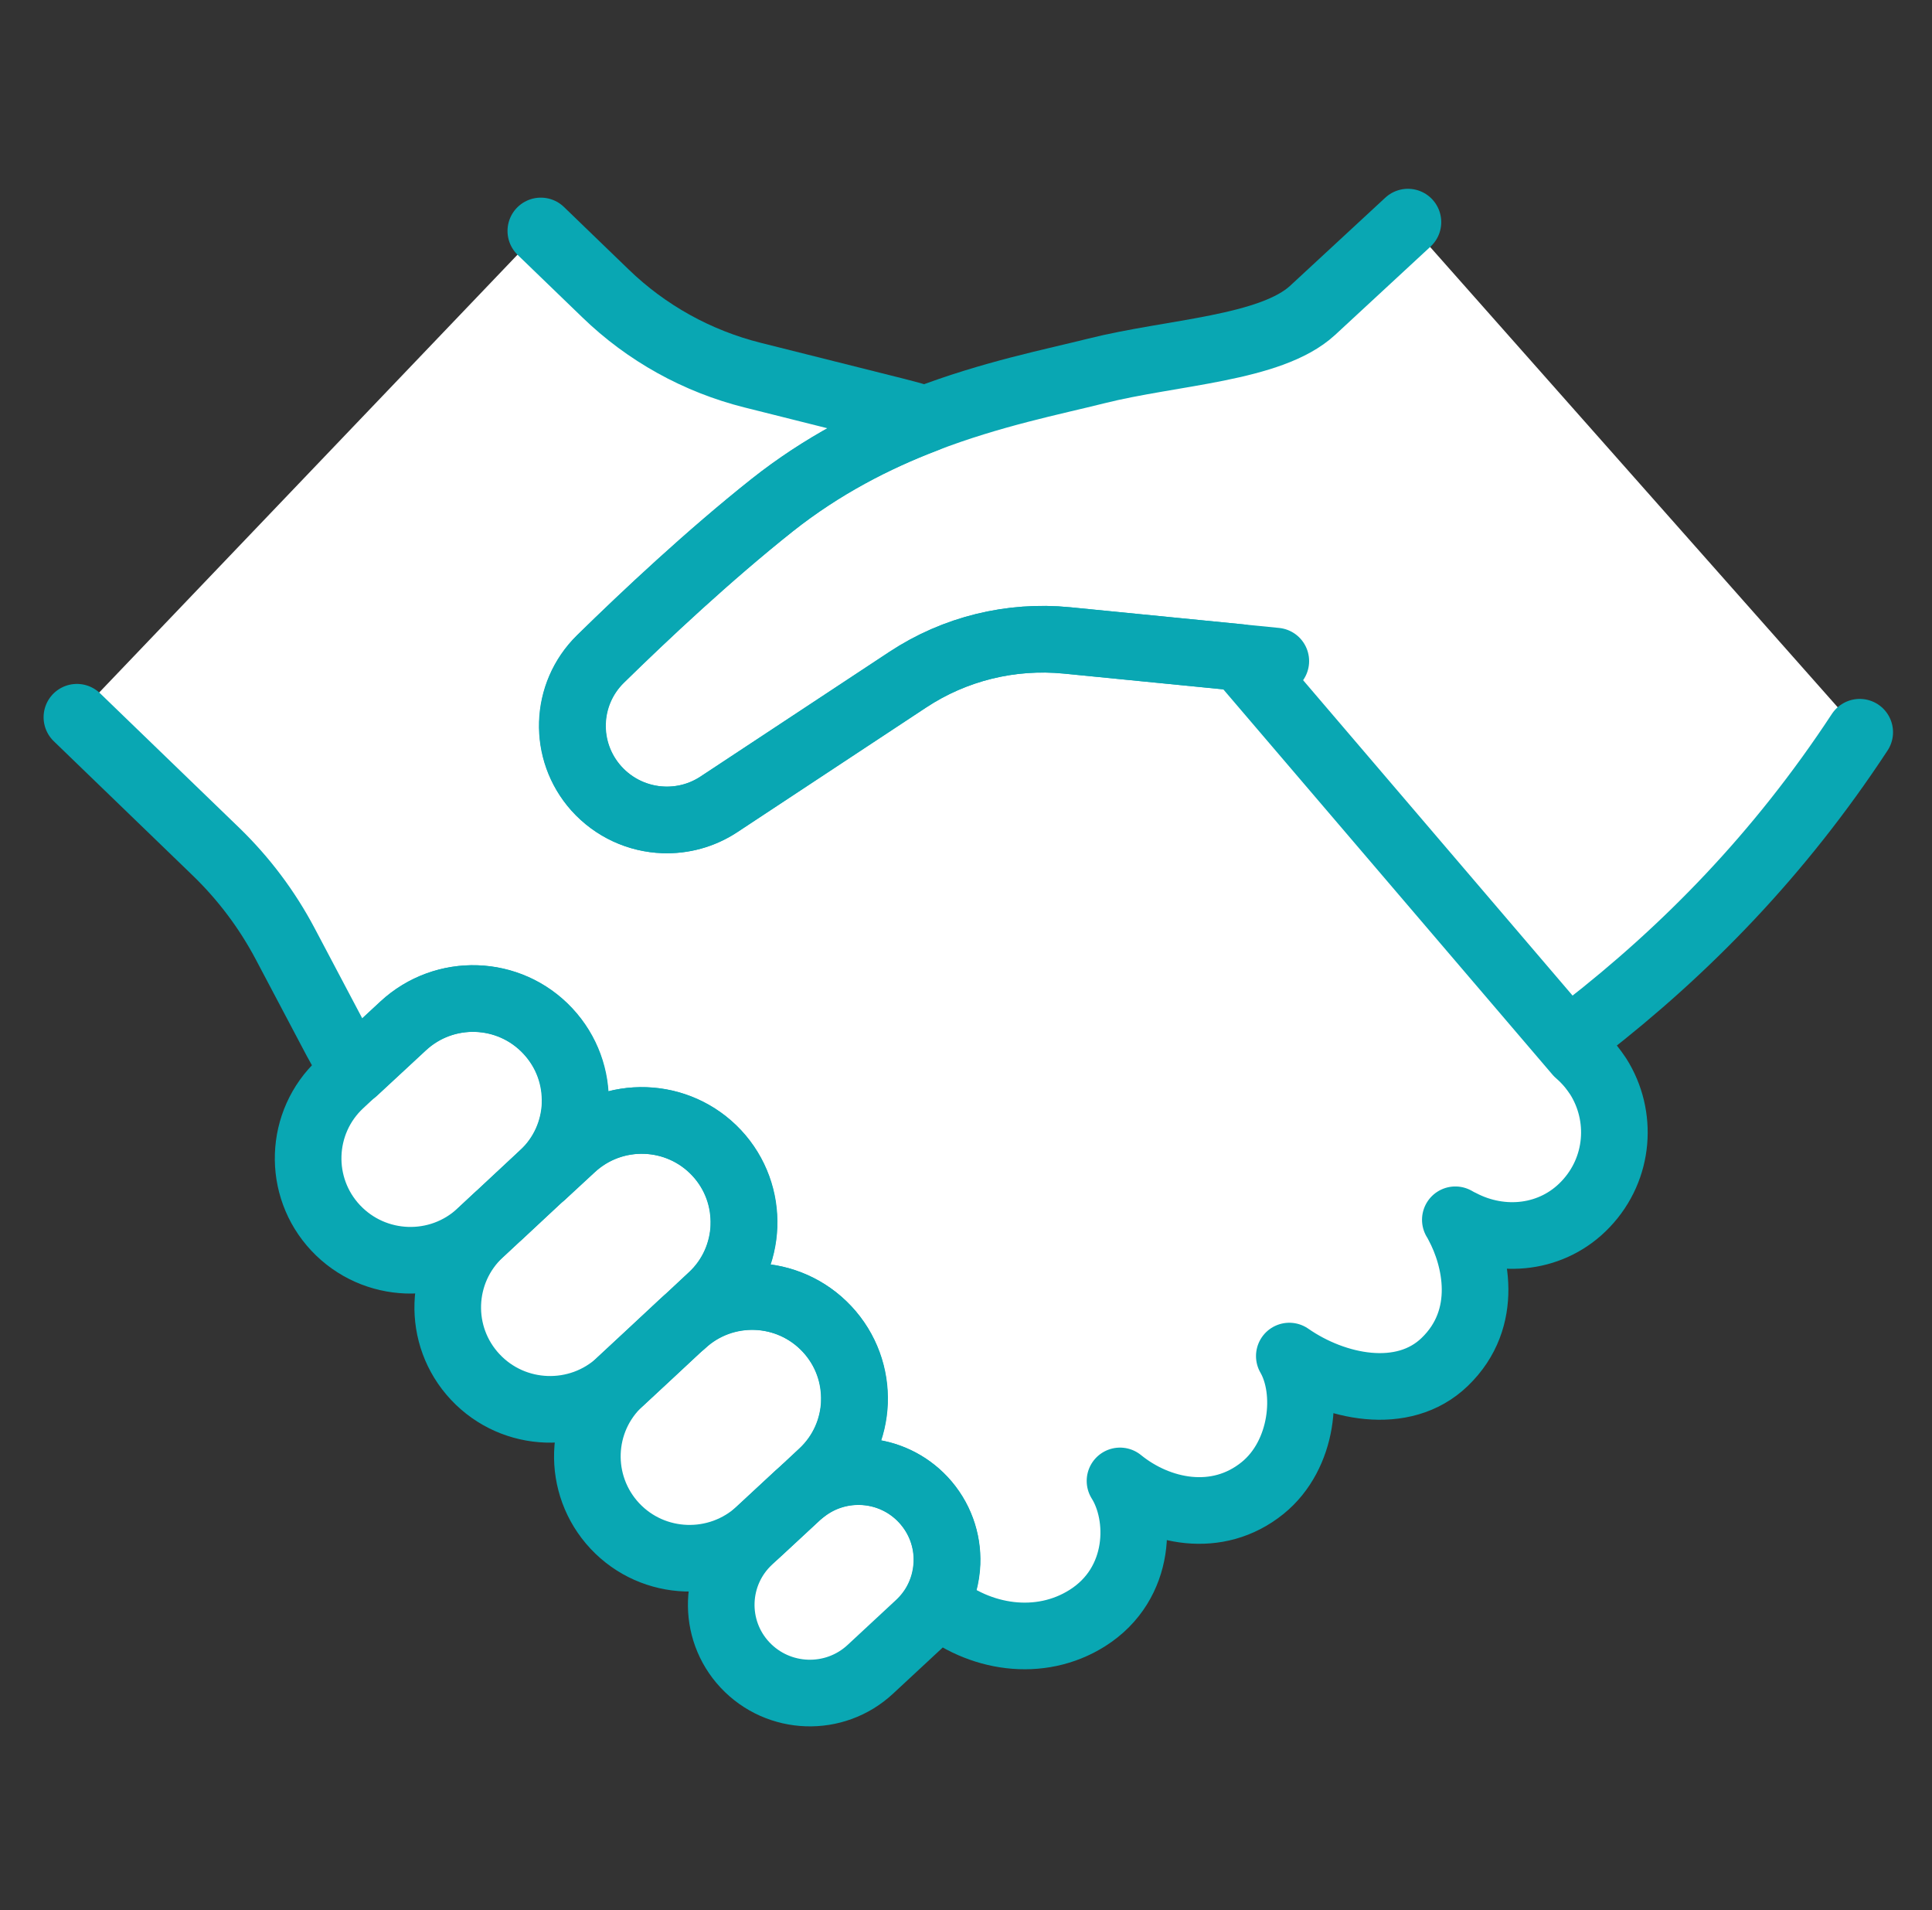
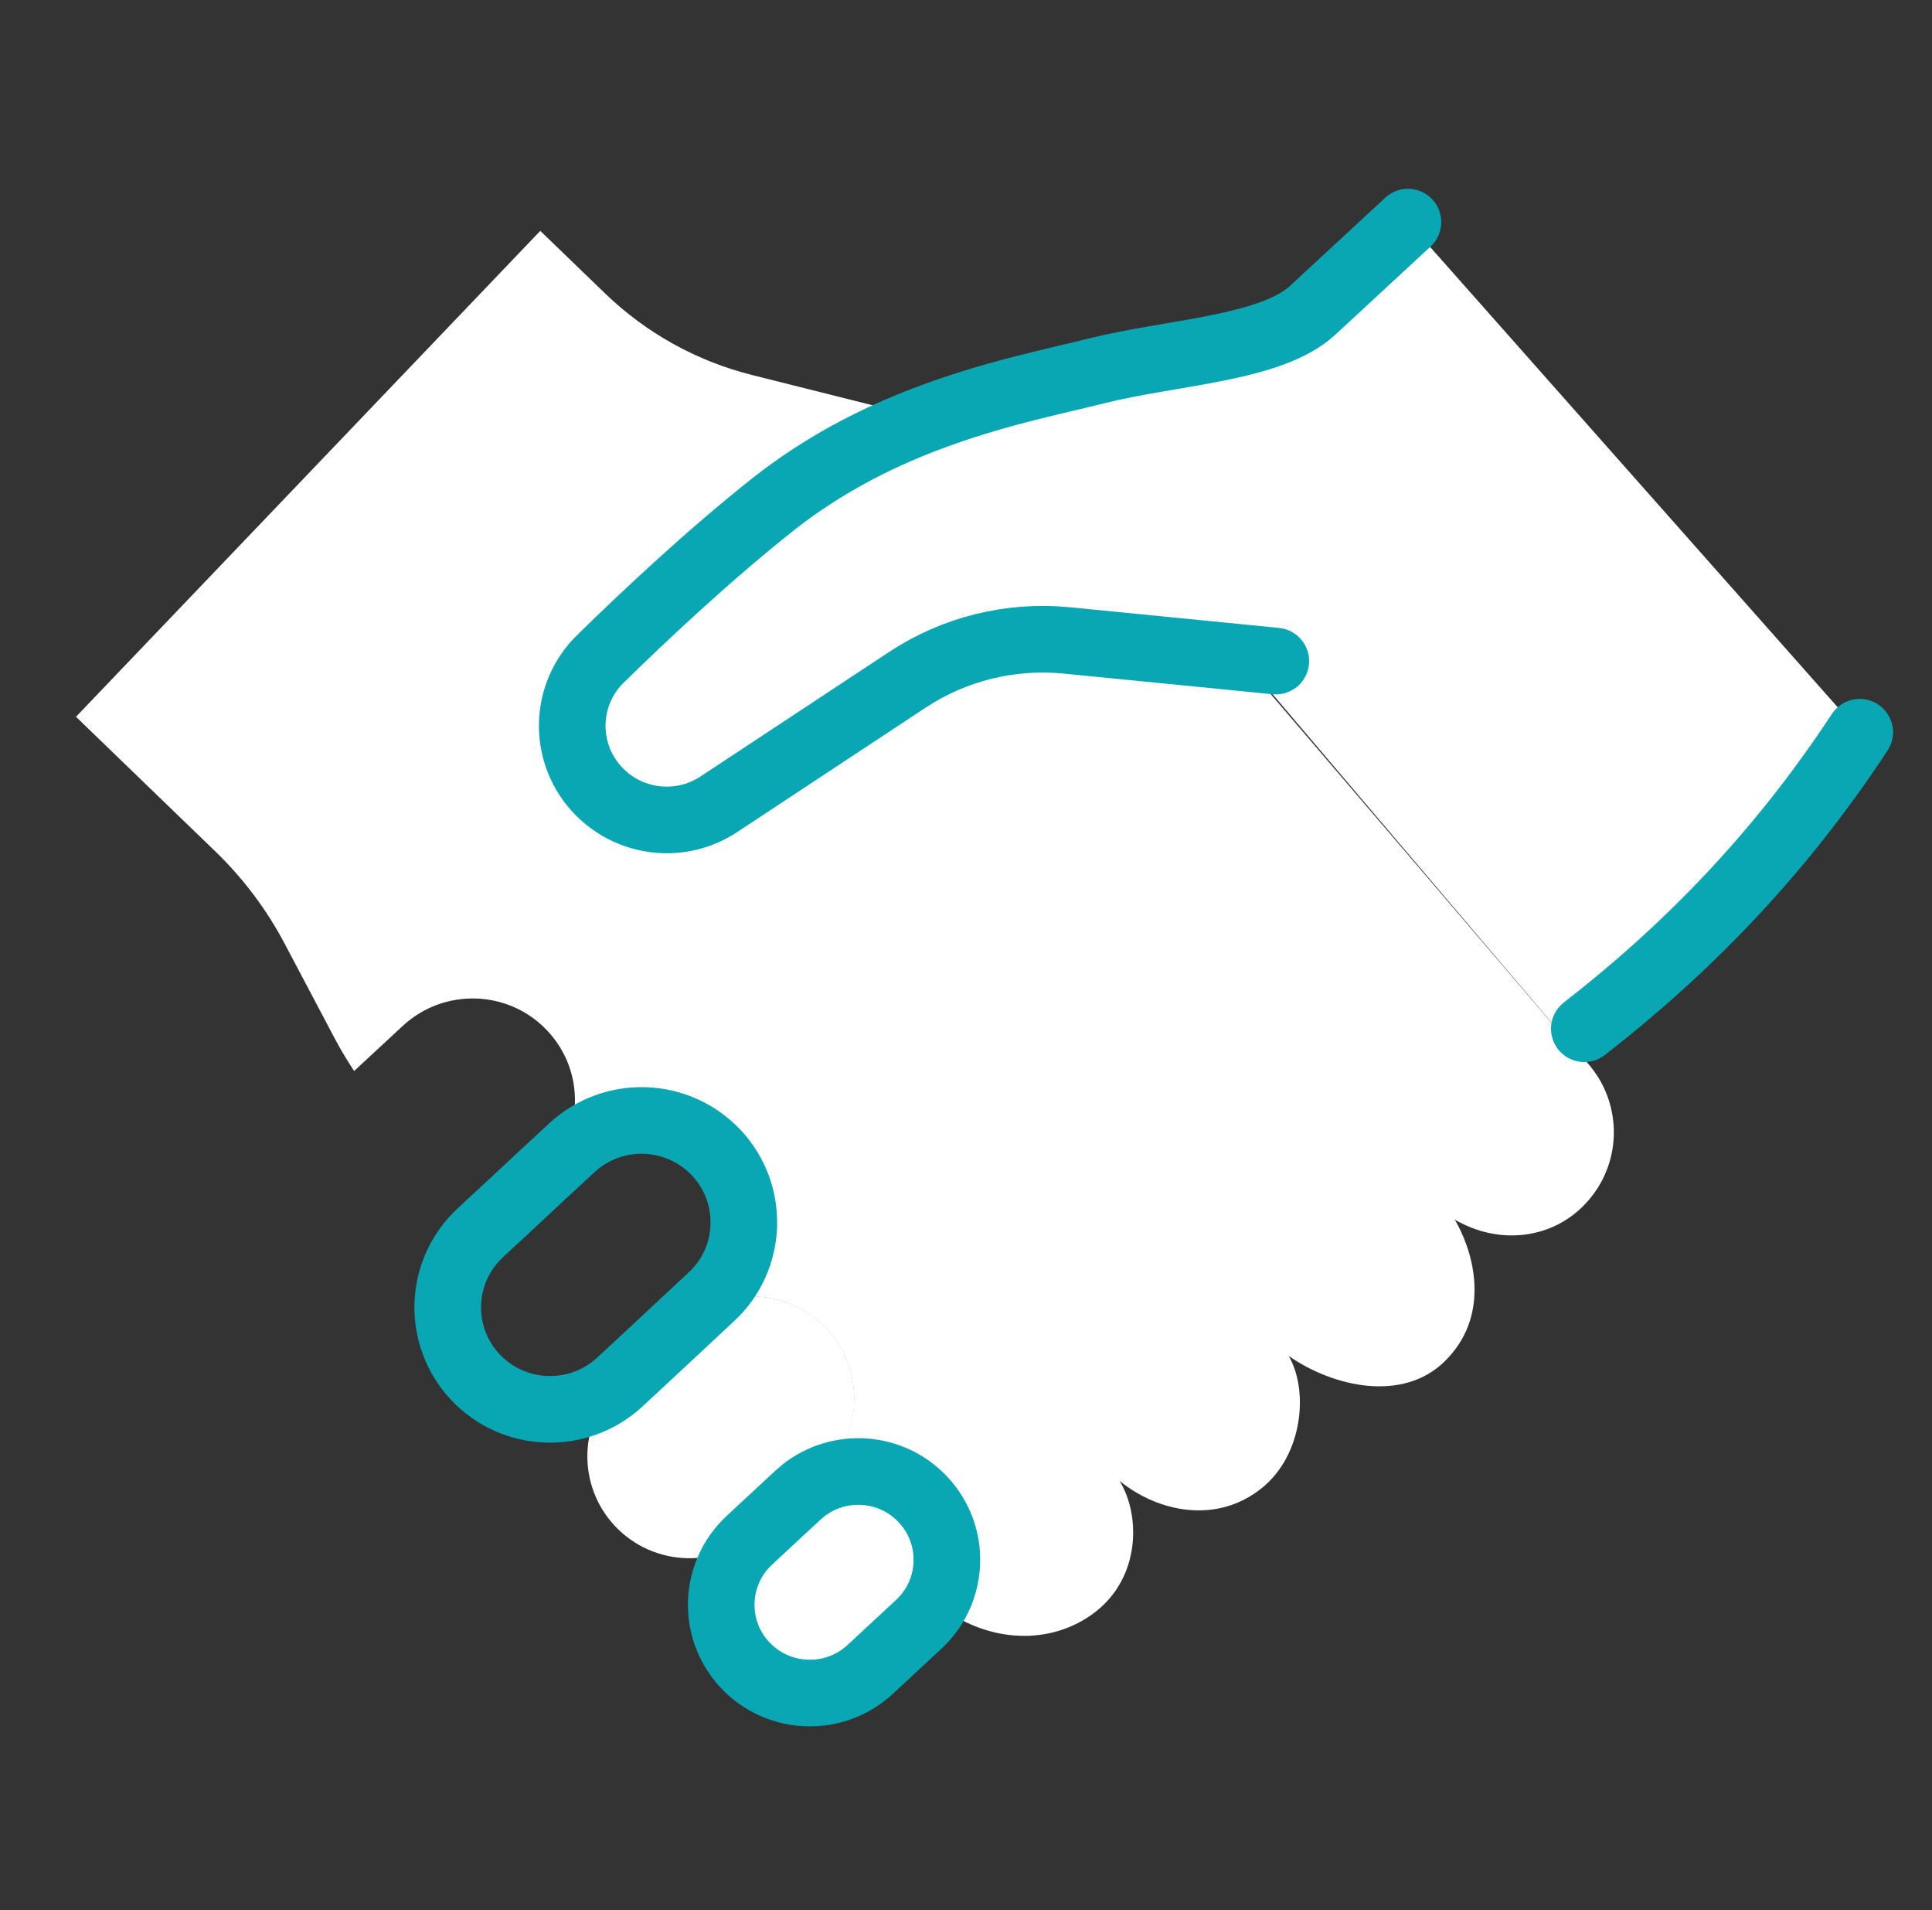
<svg xmlns="http://www.w3.org/2000/svg" width="87" height="86" viewBox="0 0 87 86" fill="none">
  <rect x="0" y="0" width="87" height="86" fill="#333333" stroke="none" />
  <path d="M3.439 32.287L9.711 38.346C10.96 39.553 12.001 40.943 12.813 42.475L15.098 46.799C15.359 47.287 15.641 47.758 15.947 48.218L18.138 46.186C20.003 44.459 22.917 44.556 24.652 46.409C25.525 47.34 25.933 48.531 25.888 49.709C25.843 50.88 25.354 52.034 24.423 52.891L25.737 51.676C27.598 49.945 30.516 50.047 32.251 51.896C33.124 52.826 33.528 54.021 33.483 55.196C33.438 56.366 32.953 57.524 32.022 58.382L30.712 59.605C32.573 57.874 35.487 57.98 37.221 59.829C38.094 60.759 38.503 61.954 38.458 63.133C38.413 64.303 37.923 65.457 36.997 66.315L36.168 67.087L36.176 67.095C37.788 65.835 40.131 65.99 41.555 67.514C42.31 68.322 42.665 69.351 42.624 70.371C42.6 70.984 42.437 71.594 42.131 72.147C44.061 73.772 46.812 74.191 48.942 72.842C51.407 71.285 51.391 68.229 50.411 66.668C52.137 68.075 54.79 68.643 56.834 66.985C58.663 65.502 58.94 62.621 58.034 61.048C60.075 62.466 63.16 63.12 65.029 61.316C67.09 59.329 66.421 56.598 65.637 55.139C65.592 55.062 65.552 54.984 65.511 54.911C65.584 54.956 65.666 55.001 65.747 55.037C67.6 56.013 69.894 55.781 71.379 54.208C72.91 52.599 73.061 50.229 71.947 48.466C71.84 48.303 71.734 48.157 71.616 48.006C71.441 47.795 71.24 47.592 71.028 47.405L55.81 29.596L48.032 28.828C45.51 28.581 42.975 29.202 40.861 30.596L32.357 36.209C31.593 36.713 30.716 36.94 29.859 36.908C28.733 36.867 27.635 36.379 26.835 35.489C25.333 33.803 25.415 31.247 27.023 29.666C29.047 27.682 31.904 25.004 34.748 22.745C37.013 20.948 39.396 19.737 41.653 18.876C41.221 18.741 40.784 18.62 40.343 18.51L33.867 16.884C31.369 16.258 29.088 14.99 27.239 13.202L24.329 10.394L3.414 32.279L3.439 32.287Z" fill="white" />
  <path d="M83.748 32.965C80.129 38.48 75.913 42.768 71.346 46.32L70.616 46.917L55.912 29.613L55.822 29.605L48.044 28.832C45.522 28.584 42.987 29.206 40.873 30.604L32.373 36.217C31.609 36.721 30.732 36.948 29.875 36.916C28.744 36.875 27.647 36.387 26.851 35.502C25.345 33.815 25.427 31.259 27.039 29.678C29.063 27.695 31.919 25.016 34.764 22.757C37.029 20.96 39.412 19.749 41.669 18.888H41.673C44.669 17.734 47.431 17.197 49.374 16.705C52.782 15.848 57.234 15.714 59.12 13.974L63.413 10.004L83.748 32.965Z" fill="white" />
-   <path d="M25.896 49.709C25.851 50.88 25.362 52.034 24.431 52.891L22.448 54.74H22.444L21.623 55.504C19.762 57.236 16.849 57.13 15.114 55.281C13.38 53.432 13.478 50.522 15.335 48.795L15.951 48.222L18.142 46.19C20.007 44.462 22.921 44.56 24.656 46.413C25.529 47.344 25.937 48.535 25.892 49.713L25.896 49.709Z" fill="white" />
-   <path d="M33.495 55.196C33.45 56.366 32.964 57.525 32.034 58.382L30.724 59.605L29.316 60.918L27.916 62.218C26.051 63.946 23.137 63.844 21.403 61.995C19.664 60.142 19.766 57.236 21.623 55.509L22.444 54.745H22.448L24.431 52.896L25.745 51.68C27.606 49.949 30.524 50.051 32.258 51.9C33.132 52.831 33.536 54.025 33.491 55.2L33.495 55.196Z" fill="white" />
  <path d="M38.47 63.133C38.425 64.303 37.935 65.457 37.009 66.315L36.181 67.087L35.928 67.318L34.201 68.92C32.336 70.647 29.422 70.549 27.688 68.7C25.953 66.843 26.052 63.941 27.912 62.214L29.312 60.914L30.72 59.601C32.581 57.87 35.495 57.975 37.229 59.824C38.103 60.755 38.511 61.95 38.466 63.129L38.47 63.133Z" fill="white" />
  <path d="M42.637 70.375C42.613 70.989 42.449 71.598 42.143 72.151C41.943 72.504 41.686 72.838 41.372 73.13L39.193 75.154C37.581 76.654 35.055 76.564 33.549 74.959C32.047 73.354 32.137 70.838 33.749 69.343L34.202 68.92L35.928 67.319C36.014 67.242 36.099 67.168 36.189 67.095C37.801 65.835 40.144 65.99 41.568 67.514C42.323 68.323 42.678 69.351 42.637 70.371V70.375Z" fill="white" />
-   <path d="M24.354 10.398L27.263 13.207C29.108 14.995 31.393 16.263 33.891 16.889L40.367 18.514C40.808 18.624 41.245 18.746 41.677 18.88C39.421 19.742 37.037 20.957 34.772 22.749C31.928 25.009 29.071 27.687 27.047 29.67C25.435 31.251 25.353 33.807 26.859 35.494C27.655 36.384 28.753 36.871 29.883 36.912C30.74 36.944 31.618 36.717 32.381 36.213L40.886 30.601C43 29.203 45.534 28.581 48.056 28.833L55.834 29.601L71.052 47.409C71.269 47.596 71.465 47.8 71.64 48.011C71.759 48.161 71.865 48.307 71.971 48.466C73.085 50.23 72.934 52.603 71.404 54.212C69.918 55.785 67.624 56.017 65.772 55.041C65.69 55.005 65.612 54.96 65.535 54.916C65.58 54.985 65.621 55.062 65.662 55.143C66.445 56.602 67.114 59.337 65.053 61.32C63.18 63.125 60.095 62.471 58.059 61.052C58.969 62.621 58.691 65.506 56.859 66.99C54.814 68.648 52.161 68.079 50.435 66.673C51.419 68.233 51.431 71.29 48.966 72.846C46.832 74.195 44.081 73.777 42.155 72.151C42.461 71.598 42.624 70.989 42.649 70.375C42.685 69.355 42.33 68.323 41.58 67.518C40.155 65.998 37.813 65.84 36.201 67.1L36.193 67.091L37.021 66.319C37.947 65.458 38.437 64.303 38.482 63.137C38.527 61.959 38.115 60.764 37.245 59.833C35.507 57.98 32.597 57.878 30.736 59.609L32.046 58.386C32.977 57.525 33.462 56.366 33.507 55.2C33.552 54.026 33.144 52.831 32.275 51.9C30.536 50.047 27.622 49.949 25.762 51.681L24.447 52.896C25.378 52.034 25.868 50.884 25.913 49.714C25.957 48.535 25.545 47.344 24.676 46.414C22.938 44.556 20.028 44.459 18.163 46.19L15.971 48.222C15.665 47.763 15.38 47.287 15.122 46.804L12.837 42.48C12.025 40.947 10.98 39.558 9.735 38.351L3.463 32.291" stroke="#09A7B3" stroke-width="3" stroke-linecap="round" stroke-linejoin="round" />
  <path d="M57.451 29.763L55.818 29.601L48.04 28.833C45.518 28.585 42.983 29.206 40.869 30.6L32.365 36.213C31.602 36.717 30.724 36.944 29.867 36.912C28.741 36.871 27.643 36.383 26.843 35.493C25.341 33.807 25.423 31.251 27.031 29.67C29.055 27.686 31.912 25.008 34.756 22.749C37.021 20.953 39.404 19.741 41.661 18.88H41.665C44.657 17.73 47.423 17.189 49.366 16.701C52.774 15.844 57.226 15.71 59.111 13.97L63.401 10" stroke="#09A7B3" stroke-width="3" stroke-linecap="round" stroke-linejoin="round" />
-   <path d="M25.896 49.71C25.851 50.88 25.362 52.034 24.431 52.892L22.448 54.741H22.444L21.623 55.505C19.762 57.236 16.849 57.13 15.114 55.281C13.38 53.432 13.478 50.522 15.335 48.795L15.951 48.222L18.142 46.19C20.007 44.463 22.921 44.56 24.656 46.414C25.529 47.344 25.937 48.535 25.892 49.714L25.896 49.71Z" stroke="#09A7B3" stroke-width="3" stroke-linecap="round" stroke-linejoin="round" />
  <path d="M33.495 55.196C33.45 56.366 32.964 57.525 32.034 58.382L30.724 59.605L29.316 60.918L27.916 62.218C26.051 63.946 23.137 63.844 21.403 61.995C19.664 60.142 19.766 57.236 21.623 55.509L22.444 54.745H22.448L24.431 52.896L25.745 51.68C27.606 49.949 30.524 50.051 32.258 51.9C33.132 52.831 33.536 54.025 33.491 55.2L33.495 55.196Z" stroke="#09A7B3" stroke-width="3" stroke-linecap="round" stroke-linejoin="round" />
-   <path d="M38.47 63.133C38.425 64.303 37.935 65.458 37.009 66.315L36.181 67.087L35.928 67.319L34.201 68.92C32.336 70.647 29.422 70.55 27.688 68.701C25.953 66.844 26.052 63.942 27.912 62.215L29.312 60.914L30.72 59.601C32.581 57.87 35.495 57.976 37.229 59.825C38.103 60.756 38.511 61.95 38.466 63.129L38.47 63.133Z" stroke="#09A7B3" stroke-width="3" stroke-linecap="round" stroke-linejoin="round" />
  <path d="M42.636 70.375C42.612 70.989 42.449 71.598 42.142 72.151C41.942 72.504 41.685 72.838 41.371 73.13L39.192 75.154C37.58 76.654 35.054 76.564 33.548 74.959C32.046 73.354 32.136 70.838 33.748 69.343L34.201 68.92L35.927 67.319C36.013 67.242 36.098 67.168 36.188 67.095C37.8 65.835 40.143 65.99 41.567 67.514C42.322 68.323 42.677 69.351 42.636 70.371V70.375Z" stroke="#09A7B3" stroke-width="3" stroke-linecap="round" stroke-linejoin="round" />
  <path d="M71.343 46.316C75.913 42.768 80.125 38.477 83.745 32.966" stroke="#09A7B3" stroke-width="3" stroke-linecap="round" stroke-linejoin="round" />
</svg>